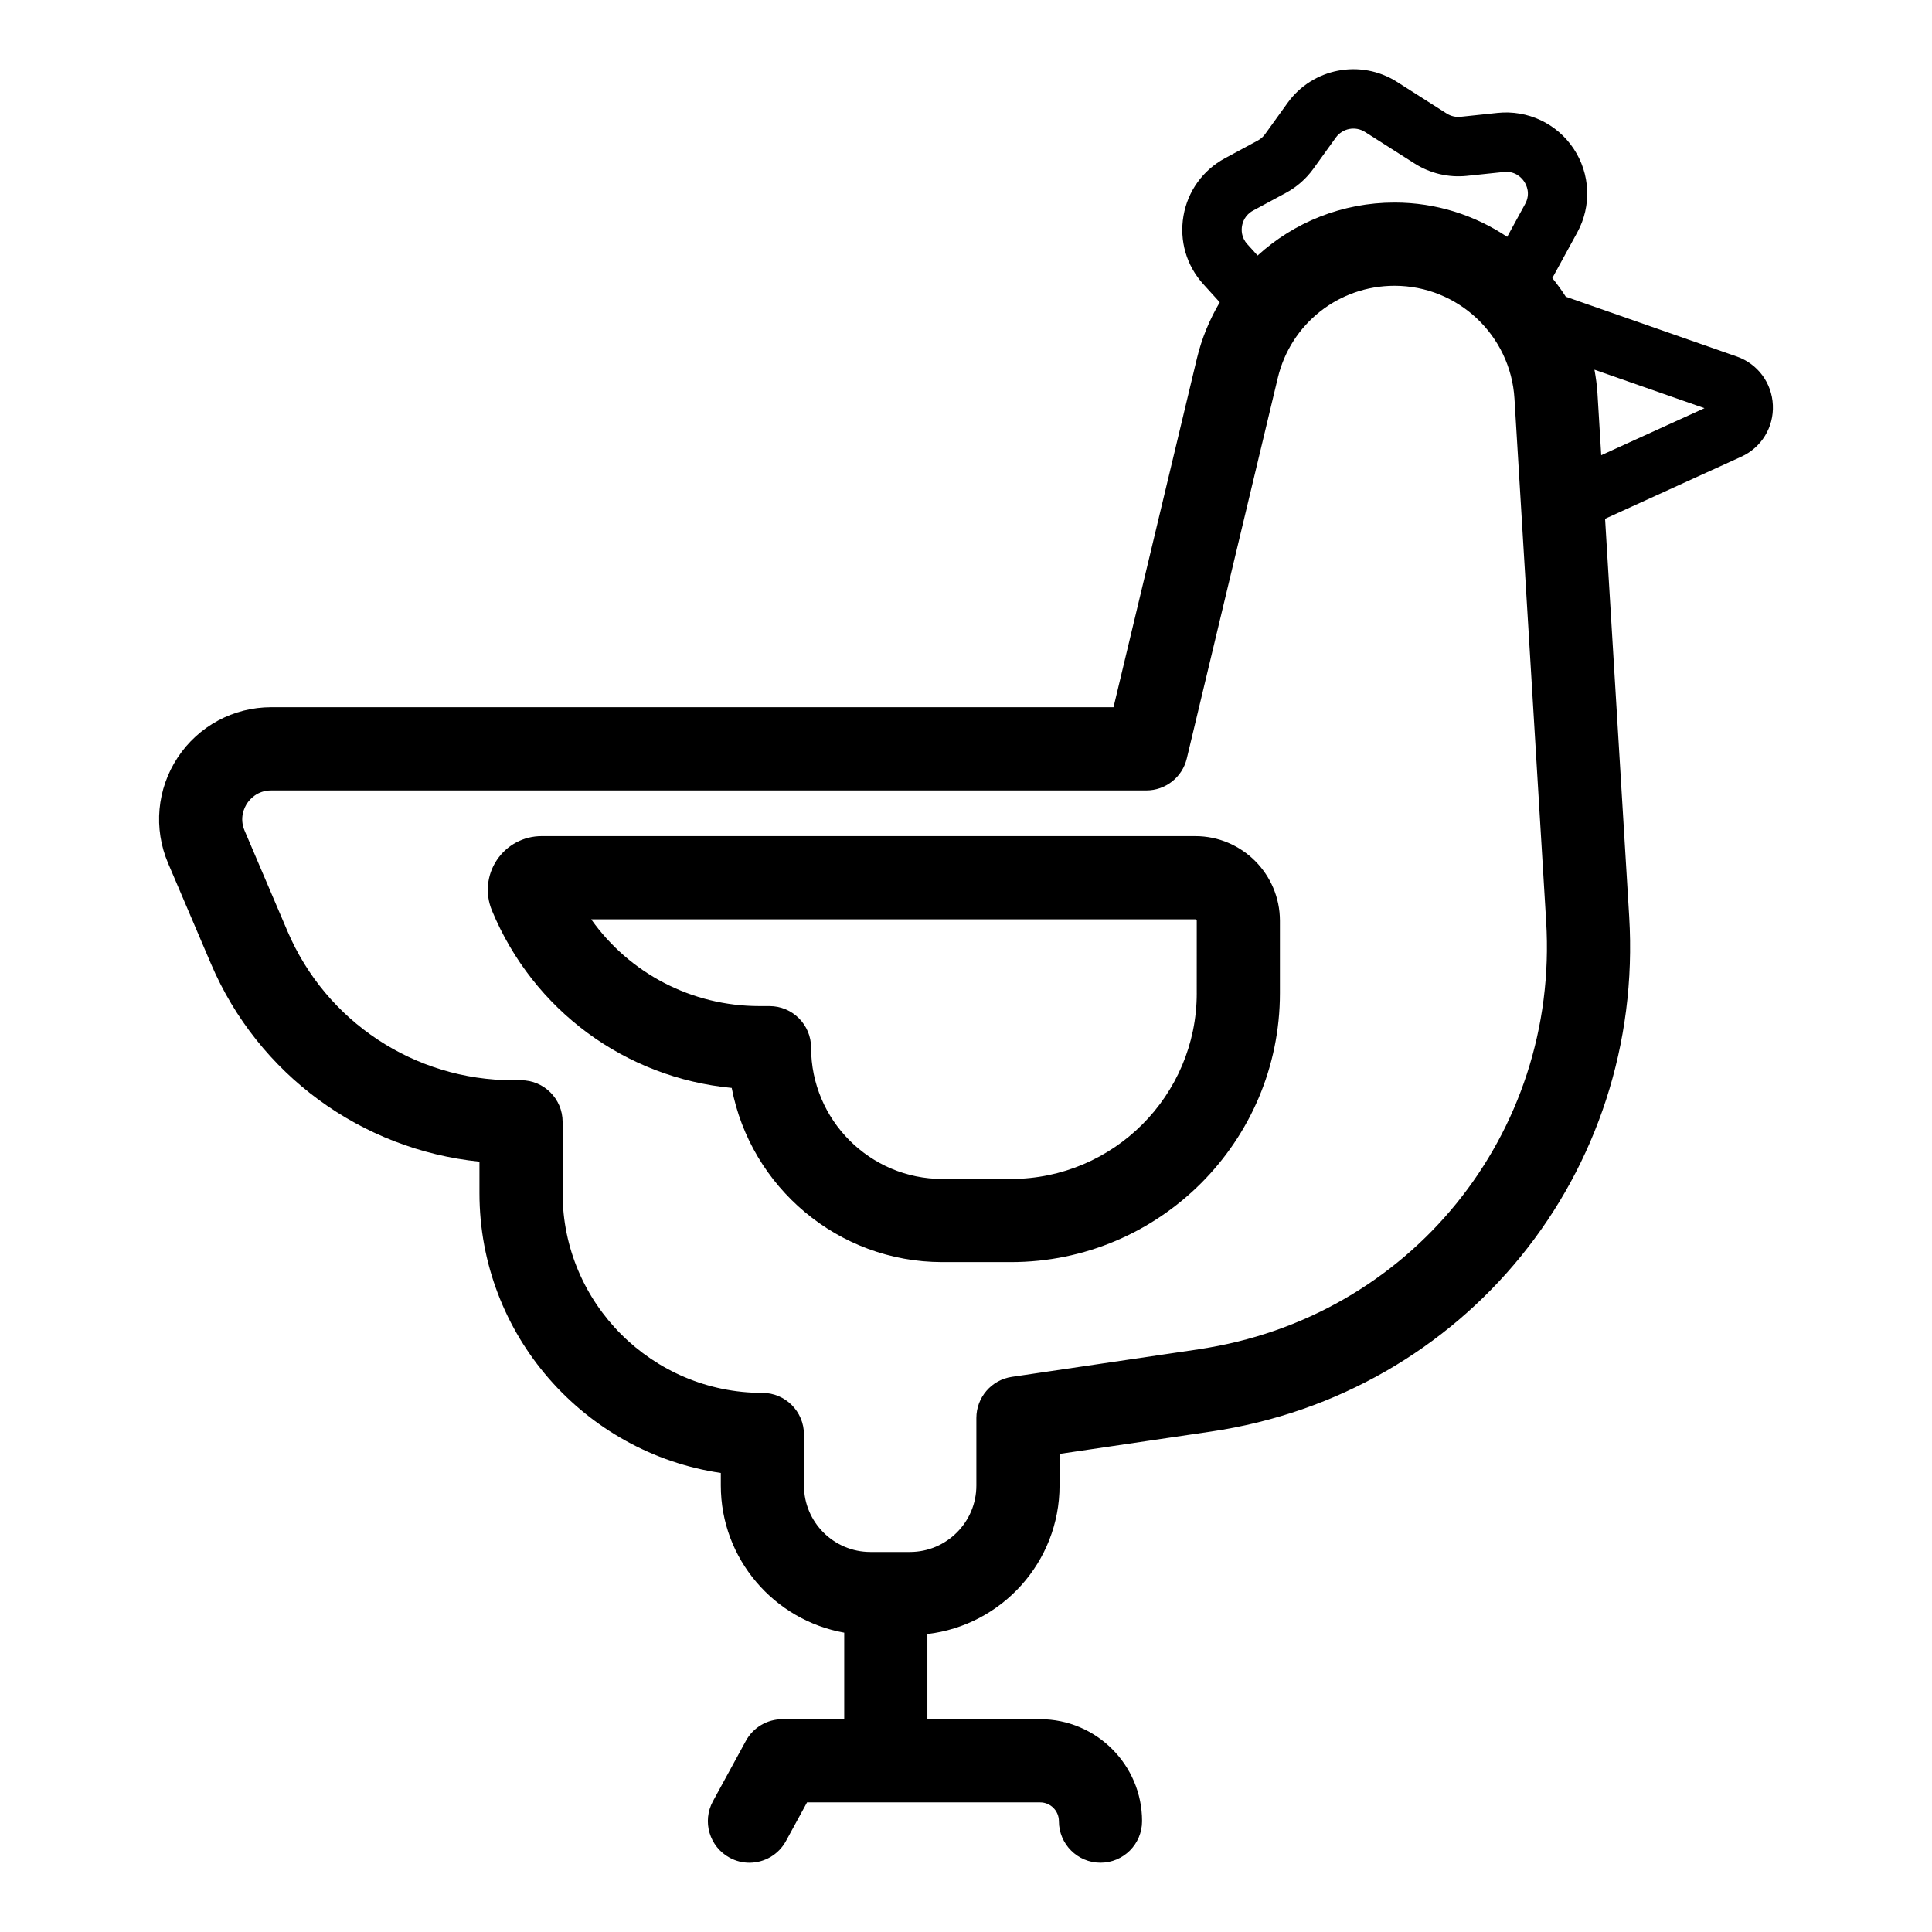
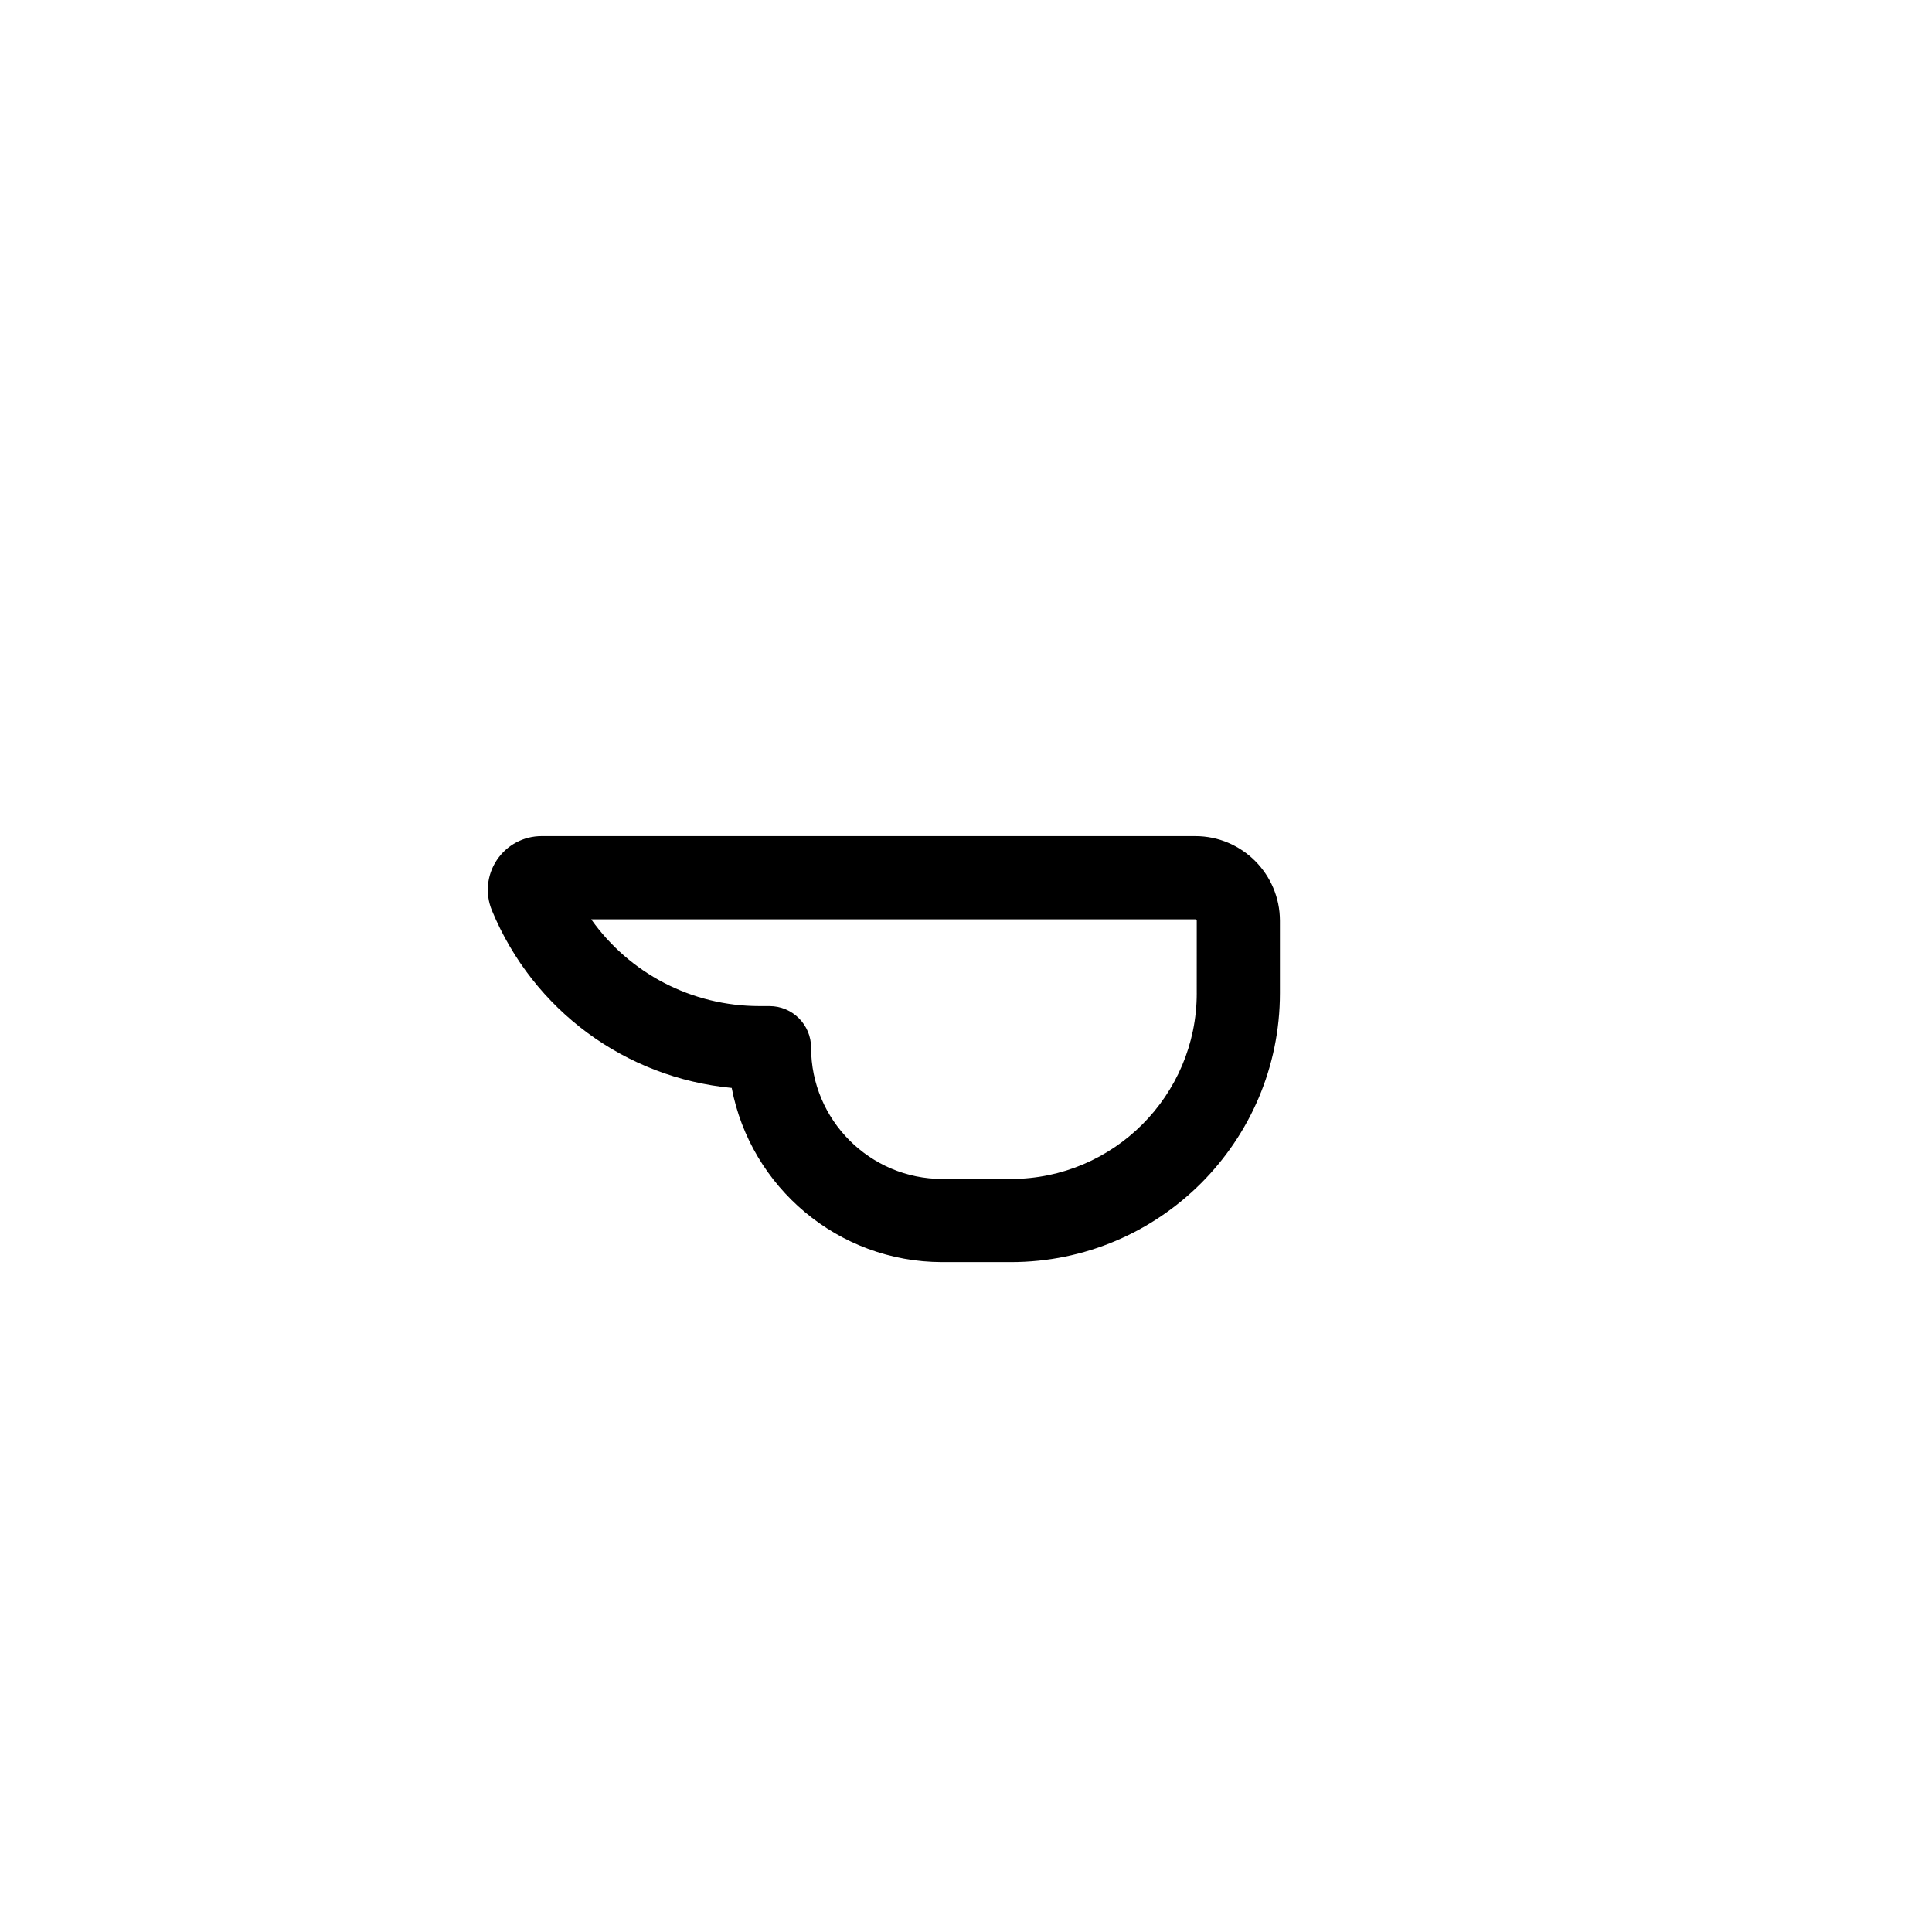
<svg xmlns="http://www.w3.org/2000/svg" fill="#000000" width="800px" height="800px" version="1.1" viewBox="144 144 512 512">
  <g>
-     <path d="m604.25 238.48-45.297-15.844c-1.098-1.719-2.297-3.363-3.574-4.938l6.606-12.09c3.848-7.039 3.477-15.555-0.973-22.23-4.445-6.68-12.203-10.289-20.141-9.461l-9.789 1.031c-1.297 0.137-2.602-0.172-3.695-0.867l-13.18-8.387c-9.605-6.109-22.34-3.66-28.988 5.578l-5.957 8.27c-0.5 0.699-1.168 1.285-1.93 1.695l-8.723 4.707c-5.852 3.16-9.855 8.727-10.98 15.285-1.121 6.551 0.789 13.137 5.254 18.066l4.363 4.816c-2.688 4.555-4.773 9.539-6.059 14.91l-22.094 92.398h-223.22c-10.004 0-19.27 4.984-24.785 13.328-5.512 8.348-6.465 18.828-2.539 28.027l11.359 26.633c12.527 29.371 39.863 49.246 71.152 52.445v8.328c0 37.602 27.82 68.828 63.961 74.172v3.309c0 19.492 14.148 35.707 32.707 39.012v22.941h-16.395c-4.035 0-7.742 2.199-9.672 5.742l-8.723 15.988c-2.914 5.344-0.949 12.039 4.394 14.949 1.676 0.918 3.484 1.352 5.269 1.352 3.902 0 7.684-2.078 9.684-5.746l5.59-10.246h61.777c2.738 0 4.969 2.231 4.969 4.969 0 6.086 4.934 11.02 11.02 11.02s11.02-4.934 11.02-11.02c0-14.895-12.117-27.012-27.012-27.012l-29.883 0.008v-22.586c19.691-2.301 35.027-19.066 35.027-39.363v-8.367l40.137-5.922c67.289-9.93 114.93-68.621 110.82-136.52l-6.387-105.38 36.102-16.449c5.352-2.438 8.633-7.809 8.363-13.684-0.266-5.887-4.027-10.934-9.574-12.871zm-131.1-34.59c0.176-1.031 0.793-2.934 2.941-4.09l8.723-4.707c2.848-1.535 5.352-3.738 7.234-6.359l5.953-8.266c1.777-2.473 5.18-3.137 7.758-1.492l13.18 8.387c4.082 2.594 8.969 3.742 13.793 3.242l9.793-1.031c3.113-0.328 4.809 1.66 5.391 2.531s1.766 3.191 0.262 5.953l-4.758 8.707c-8.57-5.727-18.828-9.086-29.832-9.086-13.875 0-26.66 5.238-36.309 14.039l-2.715-2.996c-1.645-1.809-1.59-3.805-1.414-4.832zm-11.441 297.68-49.551 7.312c-5.406 0.801-9.41 5.441-9.41 10.906v17.883c0 9.715-7.902 17.617-17.613 17.617h-10.465c-9.711 0-17.613-7.902-17.613-17.617v-13.52c0-6.086-4.934-11.02-11.02-11.02-29.191 0-52.941-23.75-52.941-52.941v-18.895c0-6.086-4.934-11.02-11.02-11.02h-2.106c-26.086 0-49.555-15.504-59.789-39.5l-11.359-26.633c-1.457-3.422-0.027-6.195 0.656-7.231 0.684-1.035 2.672-3.438 6.391-3.438h231.92c5.098 0 9.531-3.5 10.719-8.457l24.117-100.86c3.438-14.379 16.164-24.422 30.953-24.422 16.797 0 30.75 13.133 31.77 29.902l8.398 138.56c3.414 56.375-36.152 105.12-92.039 113.36zm106.63-236.93-0.992-16.348c-0.129-2.148-0.426-4.246-0.801-6.316l29.156 10.199z" />
    <path d="m460.76 365.58h-173.24c-4.766 0-9.191 2.363-11.84 6.324-2.652 3.957-3.144 8.953-1.324 13.363 10.969 26.504 35.43 44.371 63.555 47.043 5.008 26.254 28.141 46.16 55.828 46.16h18.172c39.305 0 71.281-31.977 71.281-71.281v-19.176c-0.004-12.371-10.07-22.434-22.434-22.434zm0.391 41.613c0 27.152-22.09 49.242-49.238 49.242h-18.172c-19.188 0-34.793-15.609-34.793-34.793 0-6.086-4.934-11.02-11.02-11.02h-2.672c-18.027 0-34.484-8.734-44.586-22.996h160.09c0.215 0 0.391 0.176 0.391 0.395l-0.004 19.172z" />
  </g>
</svg>